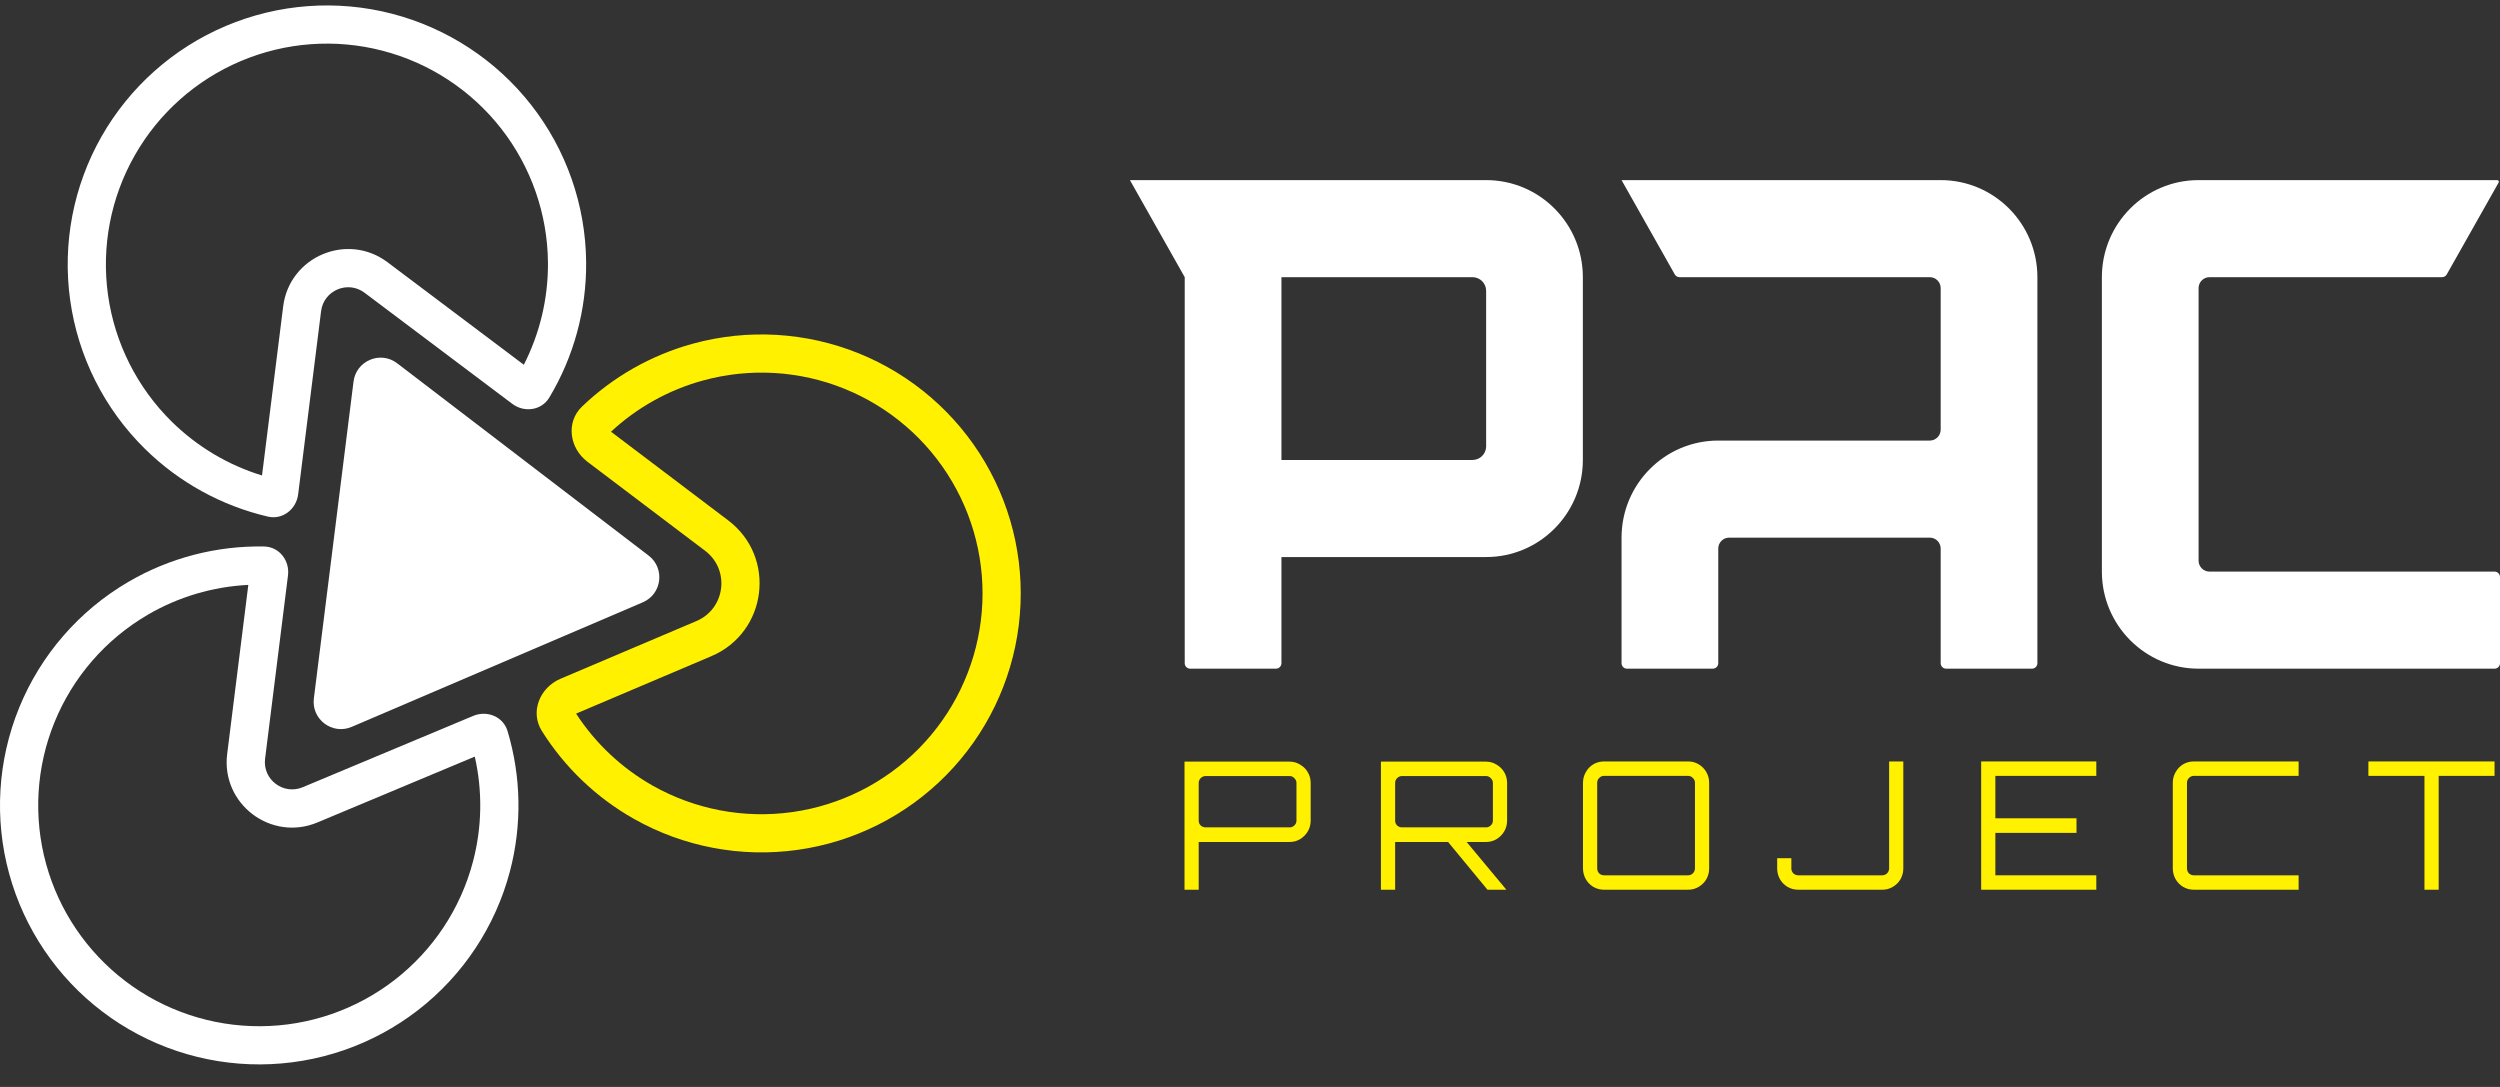
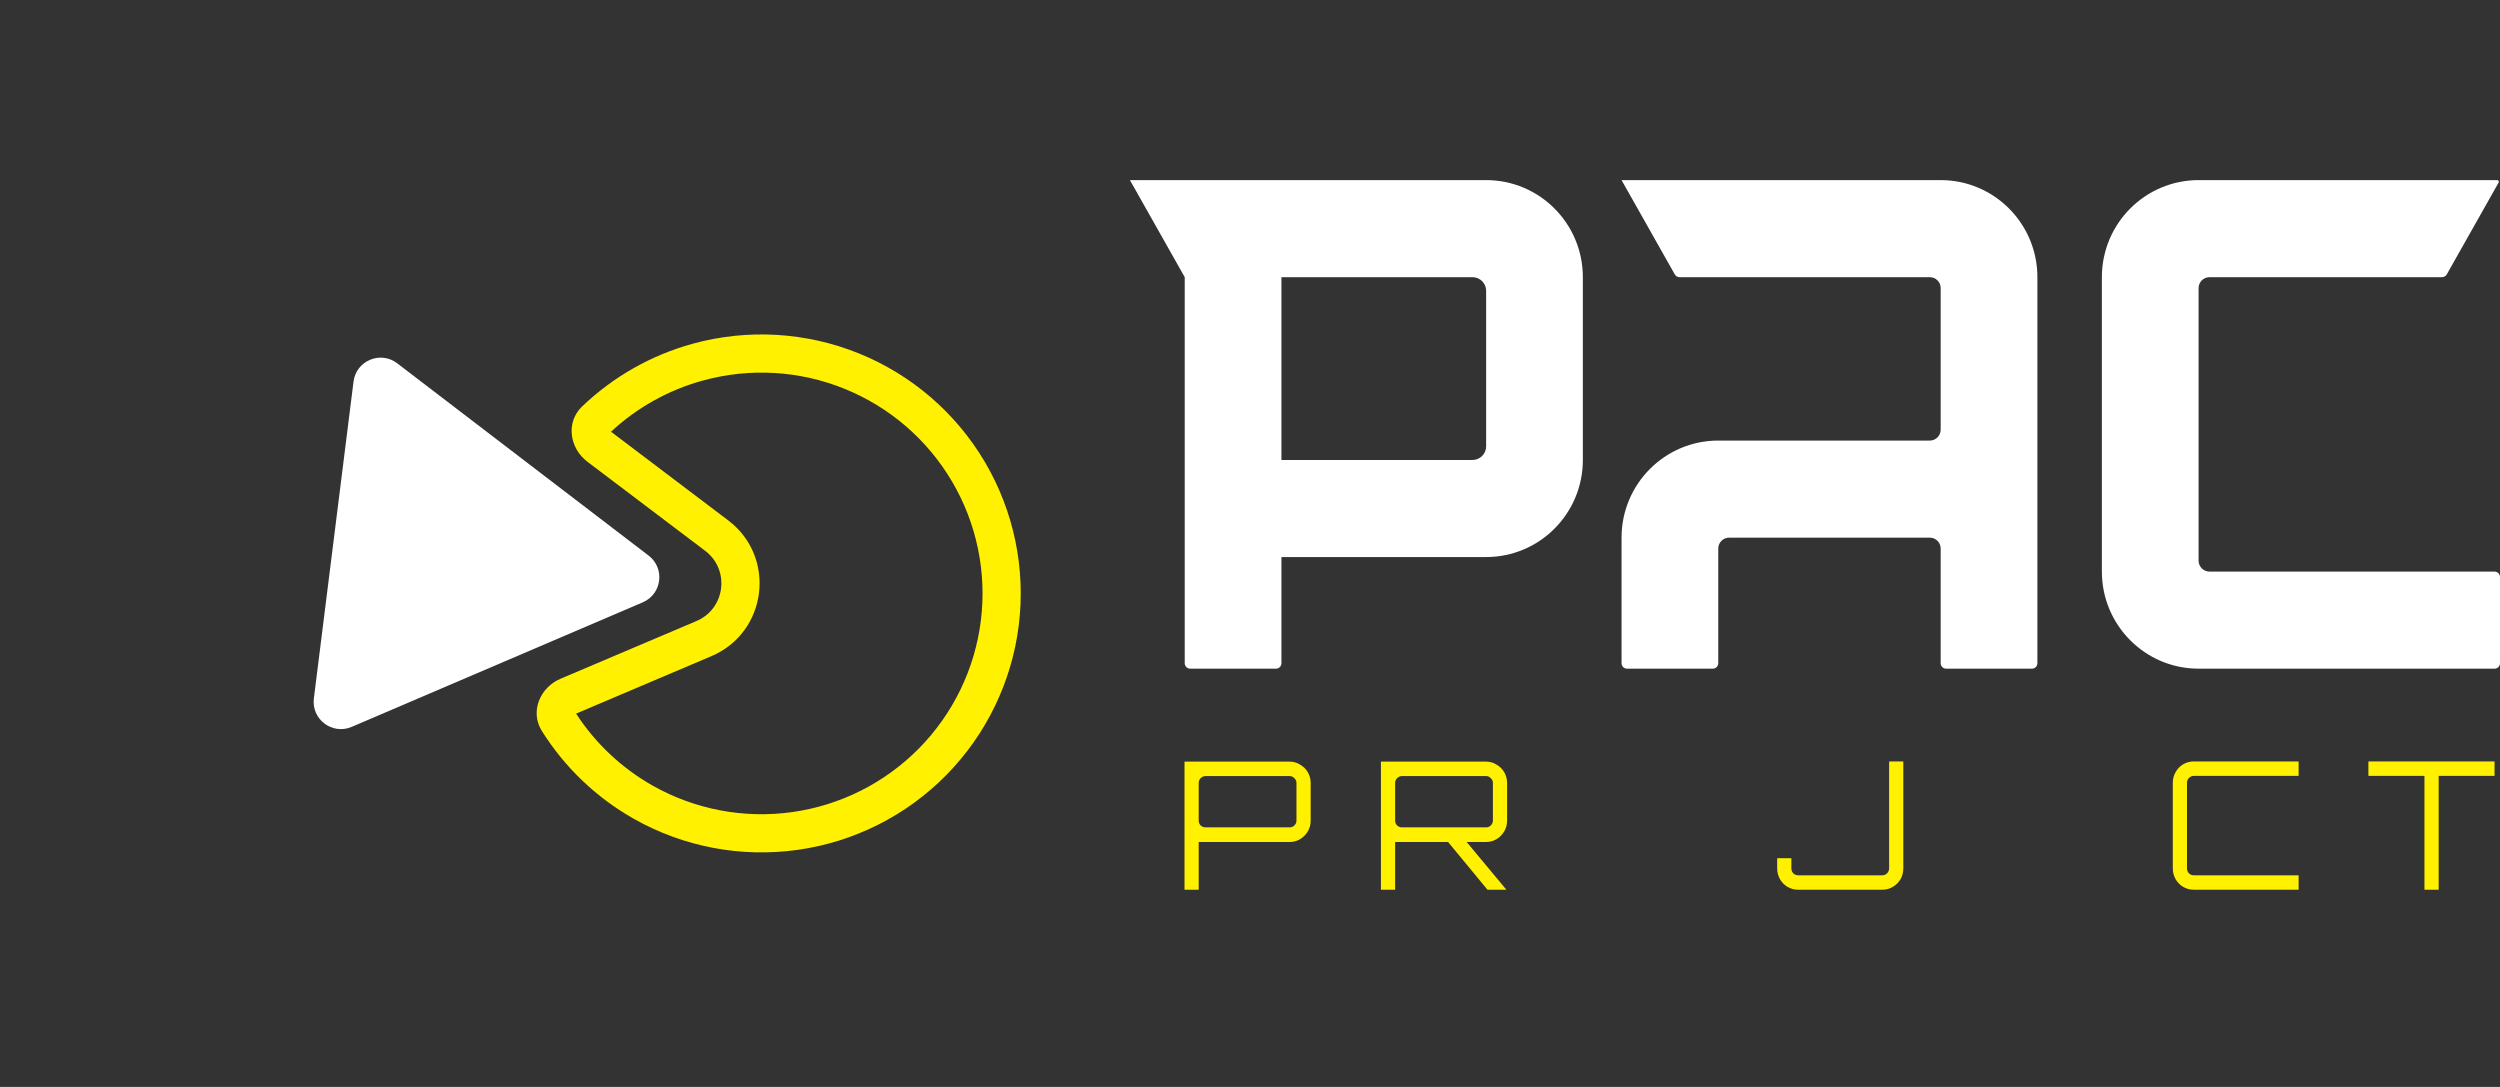
<svg xmlns="http://www.w3.org/2000/svg" width="92" height="40" viewBox="0 0 92 40" fill="none">
  <rect x="0" y="0" width="92" height="40" fill="#333333" stroke="none" />
  <path d="M43.59 32.742V28.028H47.459C47.601 28.028 47.73 28.065 47.846 28.139C47.966 28.209 48.061 28.303 48.129 28.421C48.198 28.539 48.233 28.67 48.233 28.815V30.198C48.233 30.342 48.198 30.473 48.129 30.591C48.061 30.709 47.966 30.806 47.846 30.88C47.73 30.95 47.601 30.985 47.459 30.985H44.112V32.742H43.59ZM44.364 30.447H47.459C47.528 30.447 47.586 30.423 47.633 30.375C47.684 30.327 47.71 30.268 47.71 30.198V28.815C47.71 28.745 47.684 28.686 47.633 28.638C47.586 28.585 47.528 28.559 47.459 28.559H44.364C44.295 28.559 44.235 28.585 44.183 28.638C44.136 28.686 44.112 28.745 44.112 28.815V30.198C44.112 30.268 44.136 30.327 44.183 30.375C44.235 30.423 44.295 30.447 44.364 30.447Z" fill="#FFF100" />
  <path d="M54.739 32.742L53.224 30.906H53.907L55.429 32.735V32.742H54.739ZM50.818 32.742V28.028H54.687C54.829 28.028 54.958 28.065 55.074 28.139C55.194 28.209 55.289 28.303 55.358 28.421C55.427 28.539 55.461 28.67 55.461 28.815V30.198C55.461 30.342 55.427 30.473 55.358 30.591C55.289 30.709 55.194 30.806 55.074 30.88C54.958 30.95 54.829 30.985 54.687 30.985H51.341V32.742H50.818ZM51.592 30.447H54.687C54.756 30.447 54.814 30.423 54.861 30.375C54.913 30.327 54.939 30.268 54.939 30.198V28.815C54.939 28.745 54.913 28.686 54.861 28.638C54.814 28.585 54.756 28.559 54.687 28.559H51.592C51.523 28.559 51.463 28.585 51.412 28.638C51.364 28.686 51.341 28.745 51.341 28.815V30.198C51.341 30.268 51.364 30.327 51.412 30.375C51.463 30.423 51.523 30.447 51.592 30.447Z" fill="#FFF100" />
-   <path d="M59.028 32.742C58.886 32.742 58.755 32.707 58.635 32.637C58.519 32.567 58.426 32.473 58.358 32.355C58.289 32.233 58.254 32.099 58.254 31.955V28.808C58.254 28.664 58.289 28.533 58.358 28.415C58.426 28.292 58.519 28.196 58.635 28.126C58.755 28.056 58.886 28.021 59.028 28.021H62.123C62.265 28.021 62.394 28.056 62.51 28.126C62.63 28.196 62.725 28.292 62.794 28.415C62.863 28.533 62.897 28.664 62.897 28.808V31.955C62.897 32.099 62.863 32.233 62.794 32.355C62.725 32.473 62.63 32.567 62.51 32.637C62.394 32.707 62.265 32.742 62.123 32.742H59.028ZM59.028 32.211H62.123C62.192 32.211 62.25 32.187 62.297 32.139C62.349 32.086 62.375 32.025 62.375 31.955V28.808C62.375 28.738 62.349 28.679 62.297 28.631C62.25 28.579 62.192 28.552 62.123 28.552H59.028C58.959 28.552 58.899 28.579 58.847 28.631C58.8 28.679 58.777 28.738 58.777 28.808V31.955C58.777 32.025 58.8 32.086 58.847 32.139C58.899 32.187 58.959 32.211 59.028 32.211Z" fill="#FFF100" />
  <path d="M66.173 32.742C66.032 32.742 65.9 32.707 65.78 32.637C65.664 32.567 65.572 32.473 65.503 32.355C65.434 32.233 65.4 32.099 65.4 31.955V31.581H65.922V31.955C65.922 32.025 65.946 32.086 65.993 32.139C66.044 32.187 66.105 32.211 66.173 32.211H69.269C69.337 32.211 69.395 32.187 69.443 32.139C69.494 32.086 69.52 32.025 69.52 31.955V28.021H70.042V31.955C70.042 32.099 70.008 32.233 69.939 32.355C69.87 32.473 69.776 32.567 69.655 32.637C69.539 32.707 69.41 32.742 69.269 32.742H66.173Z" fill="#FFF100" />
-   <path d="M72.907 32.742V28.021H77.144V28.552H73.429V30.113H76.415V30.65H73.429V32.211H77.144V32.742H72.907Z" fill="#FFF100" />
  <path d="M80.733 32.742C80.591 32.742 80.46 32.707 80.339 32.637C80.223 32.567 80.131 32.473 80.062 32.355C79.993 32.233 79.959 32.099 79.959 31.955V28.808C79.959 28.664 79.993 28.533 80.062 28.415C80.131 28.292 80.223 28.196 80.339 28.126C80.46 28.056 80.591 28.021 80.733 28.021H84.589V28.552H80.733C80.664 28.552 80.604 28.579 80.552 28.631C80.505 28.679 80.481 28.738 80.481 28.808V31.955C80.481 32.025 80.505 32.086 80.552 32.139C80.604 32.187 80.664 32.211 80.733 32.211H84.589V32.742H80.733Z" fill="#FFF100" />
  <path d="M89.22 32.742V28.552H87.157V28.021H91.799V28.552H89.743V32.742H89.22Z" fill="#FFF100" />
  <path d="M61.689 6.628H63.706H71.417C73.383 6.628 74.976 8.228 74.976 10.2V24.406C74.976 24.517 74.886 24.607 74.775 24.607H71.618C71.507 24.607 71.417 24.517 71.417 24.406V20.186C71.417 19.965 71.237 19.785 71.016 19.785H63.633C63.411 19.785 63.232 19.965 63.232 20.186V24.406C63.232 24.517 63.142 24.607 63.031 24.607H59.873C59.763 24.607 59.673 24.517 59.673 24.406V19.785C59.673 17.812 61.266 16.213 63.232 16.213H71.016C71.237 16.213 71.417 16.033 71.417 15.811V10.602C71.417 10.38 71.237 10.2 71.016 10.2H61.807C61.734 10.2 61.667 10.161 61.632 10.098L59.673 6.628H61.689Z" fill="white" />
-   <path d="M89.984 6.628H87.967H80.908C78.942 6.628 77.349 8.228 77.349 10.2V21.035C77.349 23.007 78.942 24.607 80.908 24.607H91.799C91.91 24.607 92 24.517 92 24.406V21.236C92 21.125 91.91 21.035 91.799 21.035H81.31C81.088 21.035 80.908 20.855 80.908 20.633V10.602C80.908 10.38 81.088 10.2 81.31 10.2H89.866C89.939 10.2 90.005 10.161 90.041 10.098L91.95 6.717C91.972 6.678 91.944 6.628 91.898 6.628H89.984Z" fill="white" />
+   <path d="M89.984 6.628H87.967H80.908C78.942 6.628 77.349 8.228 77.349 10.2V21.035C77.349 23.007 78.942 24.607 80.908 24.607H91.799C91.91 24.607 92 24.517 92 24.406V21.236C92 21.125 91.91 21.035 91.799 21.035H81.31C81.088 21.035 80.908 20.855 80.908 20.633V10.602C80.908 10.38 81.088 10.2 81.31 10.2H89.866C89.939 10.2 90.005 10.161 90.041 10.098L91.95 6.717C91.972 6.678 91.944 6.628 91.898 6.628Z" fill="white" />
  <path fill-rule="evenodd" clip-rule="evenodd" d="M45.615 6.628H43.598H41.581L43.598 10.2L43.598 24.406C43.598 24.517 43.688 24.607 43.799 24.607H46.956C47.067 24.607 47.157 24.517 47.157 24.406V20.499H54.69C56.656 20.499 58.249 18.9 58.249 16.927V10.2C58.249 8.228 56.656 6.628 54.69 6.628H45.615ZM54.188 10.2H47.659H47.157V10.702V16.425V16.927H47.659H54.188C54.465 16.927 54.69 16.702 54.69 16.425V10.702C54.69 10.425 54.465 10.2 54.188 10.2Z" fill="white" />
-   <path fill-rule="evenodd" clip-rule="evenodd" d="M19.277 13.423C19.868 12.264 20.176 10.974 20.165 9.659C20.149 7.872 19.543 6.139 18.442 4.73C17.341 3.321 15.805 2.314 14.072 1.865C12.34 1.416 10.508 1.551 8.86 2.248C7.212 2.945 5.84 4.166 4.957 5.721C4.073 7.276 3.728 9.078 3.974 10.849C4.221 12.62 5.045 14.26 6.319 15.516C7.256 16.439 8.397 17.116 9.642 17.498L10.421 11.275C10.651 9.439 12.782 8.538 14.262 9.651L19.277 13.423ZM20.213 14.632C19.927 15.107 19.293 15.193 18.85 14.86L13.416 10.773C12.8 10.309 11.912 10.685 11.816 11.45L10.972 18.192C10.903 18.742 10.399 19.137 9.859 19.011C8.155 18.613 6.587 17.752 5.332 16.516C3.837 15.043 2.871 13.119 2.582 11.042C2.293 8.965 2.698 6.851 3.734 5.027C4.77 3.204 6.379 1.772 8.312 0.955C10.245 0.137 12.393 -0.021 14.425 0.505C16.457 1.032 18.258 2.213 19.55 3.865C20.842 5.518 21.552 7.55 21.57 9.647C21.586 11.408 21.113 13.132 20.213 14.632Z" fill="white" />
  <path fill-rule="evenodd" clip-rule="evenodd" d="M21.2 26.261C21.909 27.352 22.873 28.263 24.018 28.911C25.576 29.791 27.381 30.133 29.153 29.885C30.926 29.637 32.566 28.811 33.822 27.537C35.077 26.262 35.876 24.61 36.096 22.836C36.316 21.061 35.944 19.264 35.037 17.723C34.131 16.181 32.741 14.981 31.082 14.309C29.424 13.636 27.59 13.529 25.865 14.004C24.596 14.352 23.438 15.002 22.485 15.887L26.798 19.15C28.583 20.5 28.239 23.272 26.179 24.147L21.2 26.261ZM19.939 26.898C19.498 26.194 19.864 25.302 20.63 24.977L25.63 22.854C26.695 22.402 26.873 20.968 25.95 20.27L21.619 16.994C20.955 16.492 20.817 15.538 21.418 14.962C22.556 13.87 23.955 13.072 25.492 12.649C27.515 12.093 29.666 12.219 31.611 13.007C33.556 13.796 35.186 15.203 36.249 17.011C37.312 18.819 37.749 20.927 37.491 23.008C37.233 25.089 36.296 27.027 34.824 28.522C33.352 30.017 31.427 30.985 29.349 31.276C27.27 31.567 25.153 31.166 23.326 30.133C21.939 29.349 20.777 28.234 19.939 26.898Z" fill="#FFF100" />
-   <path fill-rule="evenodd" clip-rule="evenodd" d="M17.472 27.843C17.76 29.111 17.741 30.438 17.405 31.709C16.95 33.438 15.936 34.968 14.521 36.063C13.106 37.158 11.37 37.757 9.58 37.765C7.79 37.774 6.048 37.193 4.622 36.112C3.197 35.031 2.168 33.511 1.695 31.787C1.222 30.062 1.332 28.23 2.007 26.574C2.682 24.919 3.885 23.532 5.429 22.628C6.564 21.963 7.838 21.588 9.138 21.524L8.36 27.746C8.13 29.583 9.974 30.981 11.682 30.266L17.472 27.843ZM18.677 26.901C18.518 26.371 17.924 26.131 17.413 26.345L11.139 28.97C10.427 29.268 9.659 28.686 9.755 27.921L10.598 21.178C10.667 20.628 10.276 20.122 9.722 20.111C7.972 20.078 6.24 20.526 4.718 21.416C2.907 22.476 1.496 24.103 0.705 26.045C-0.087 27.987 -0.216 30.135 0.339 32.158C0.894 34.18 2.1 35.963 3.772 37.231C5.444 38.499 7.488 39.18 9.587 39.17C11.686 39.159 13.723 38.458 15.382 37.173C17.041 35.889 18.23 34.094 18.765 32.067C19.214 30.363 19.18 28.576 18.677 26.901Z" fill="white" />
  <path d="M23.87 20.446C24.48 20.913 24.361 21.863 23.655 22.165L12.942 26.749C12.229 27.054 11.454 26.471 11.55 25.702L13.01 14.041C13.106 13.273 14.001 12.898 14.616 13.369L23.87 20.446Z" fill="white" />
</svg>